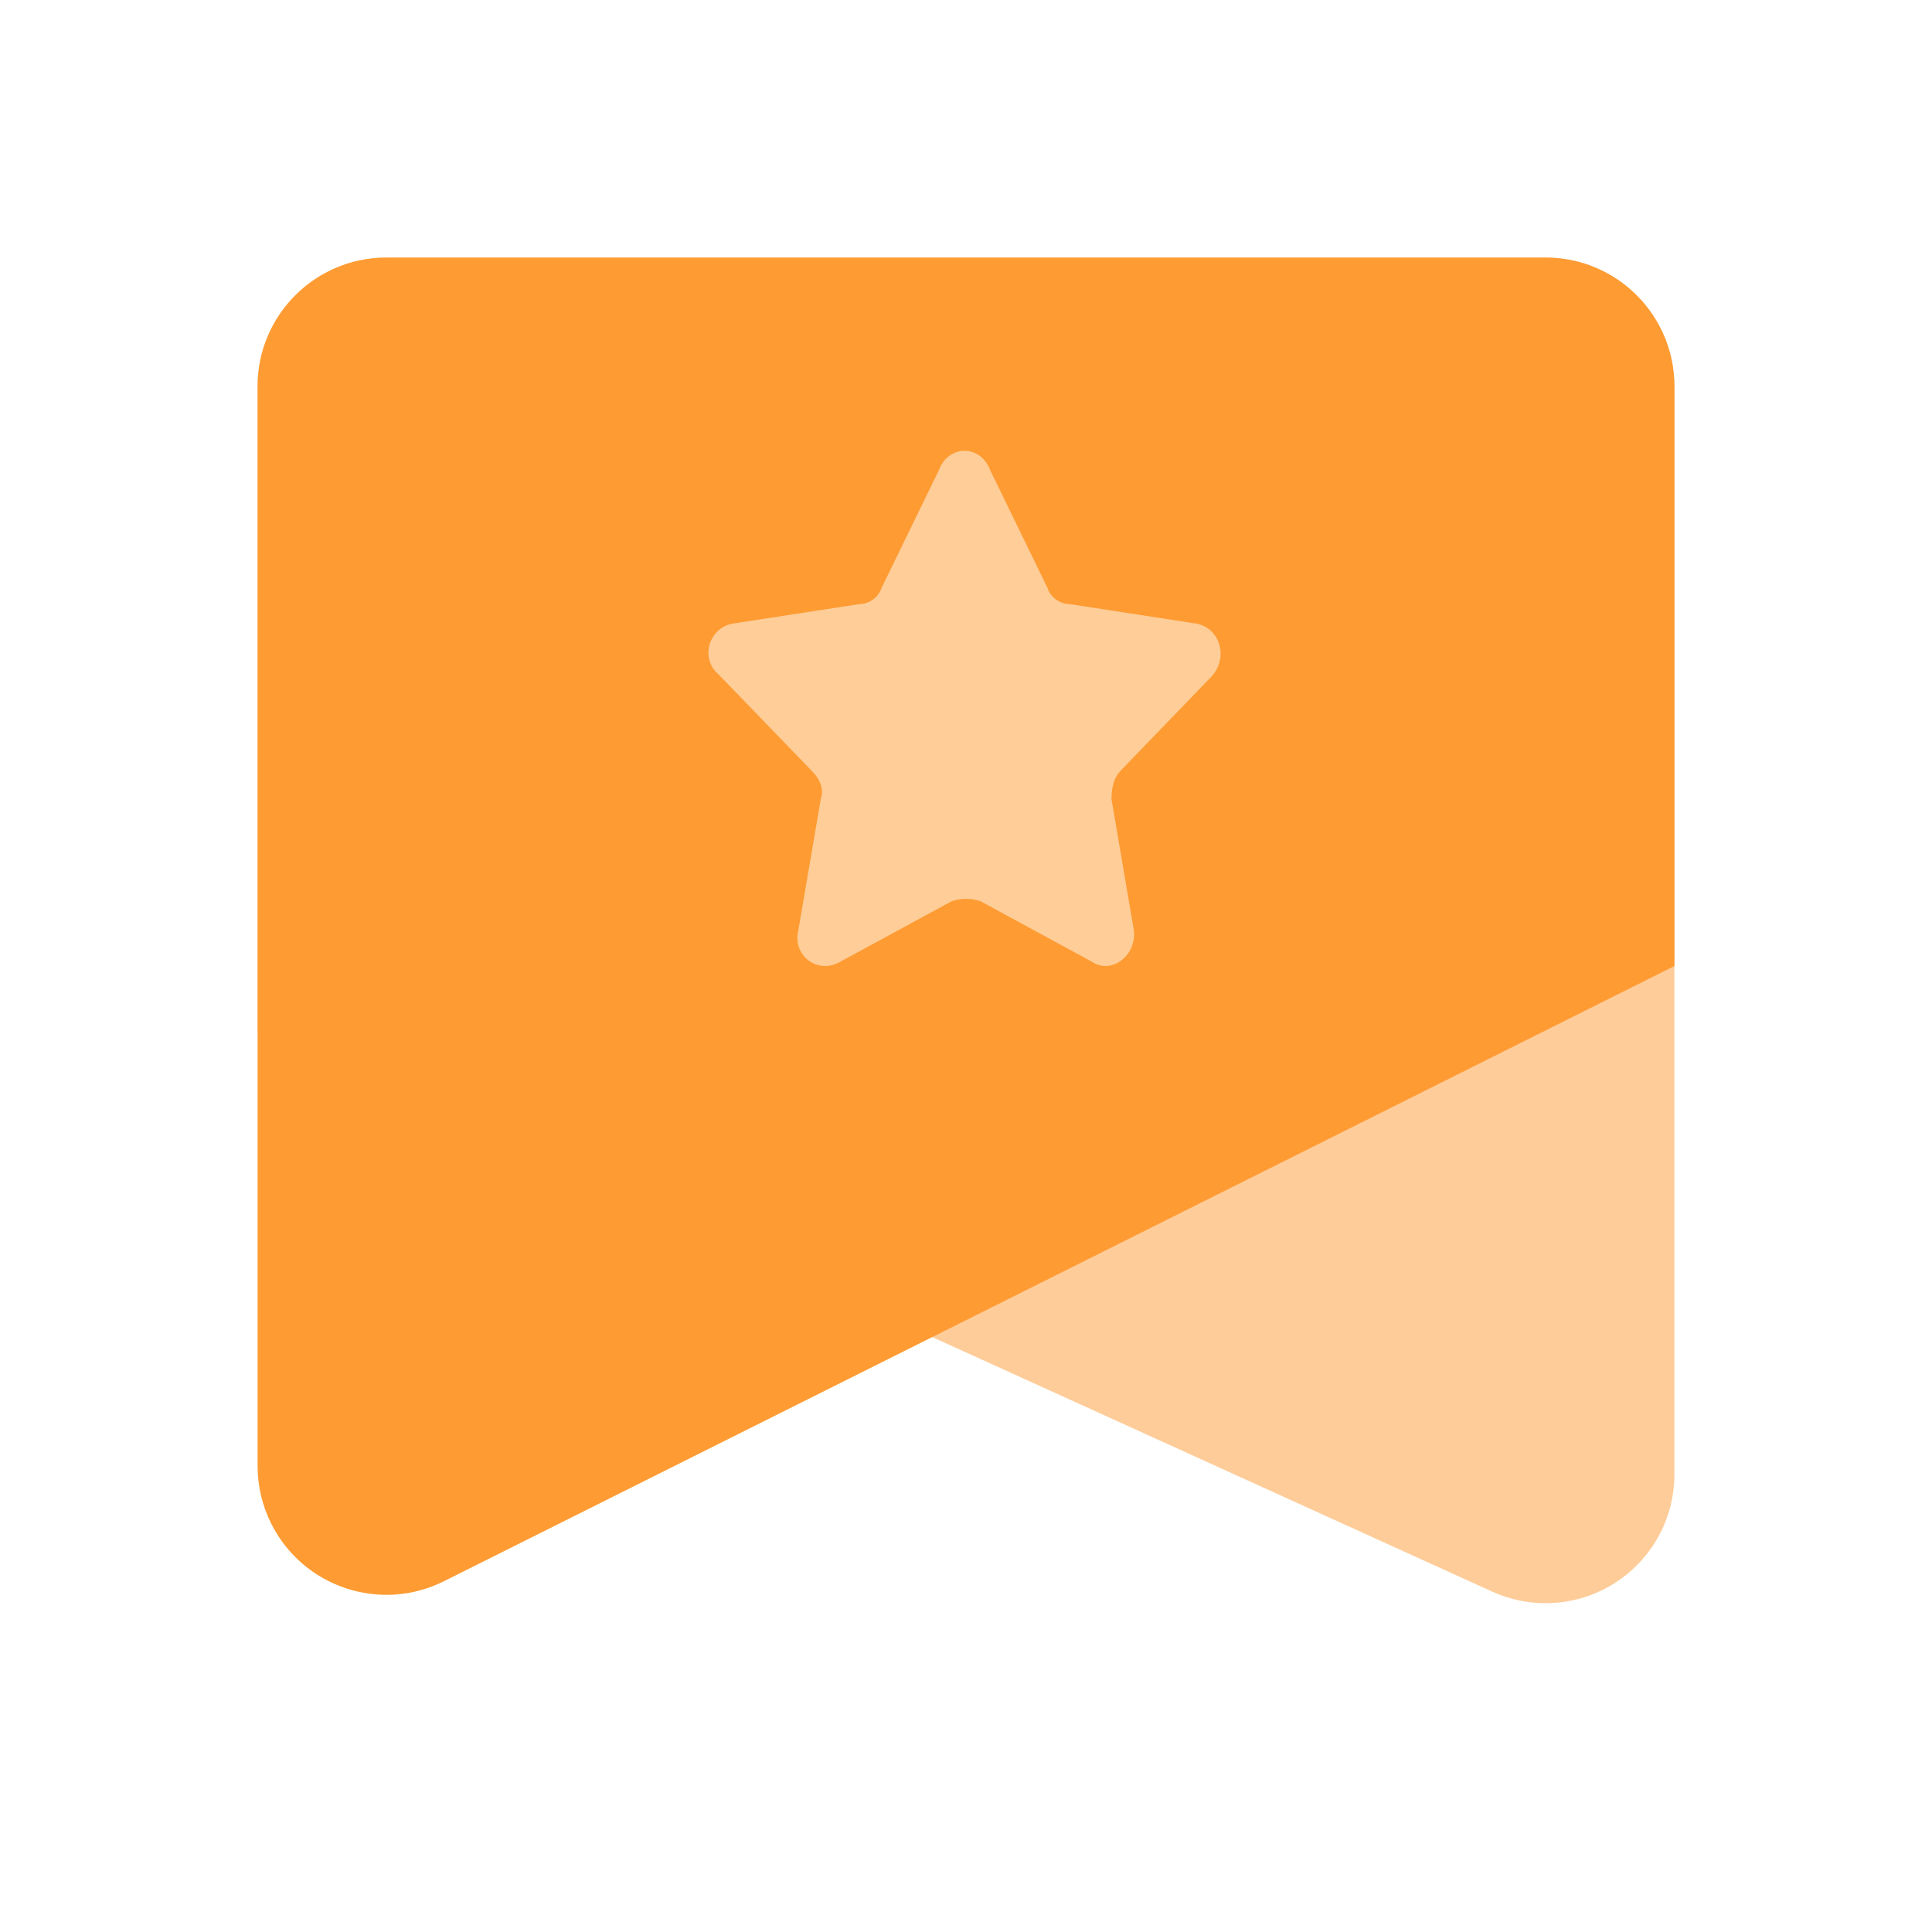
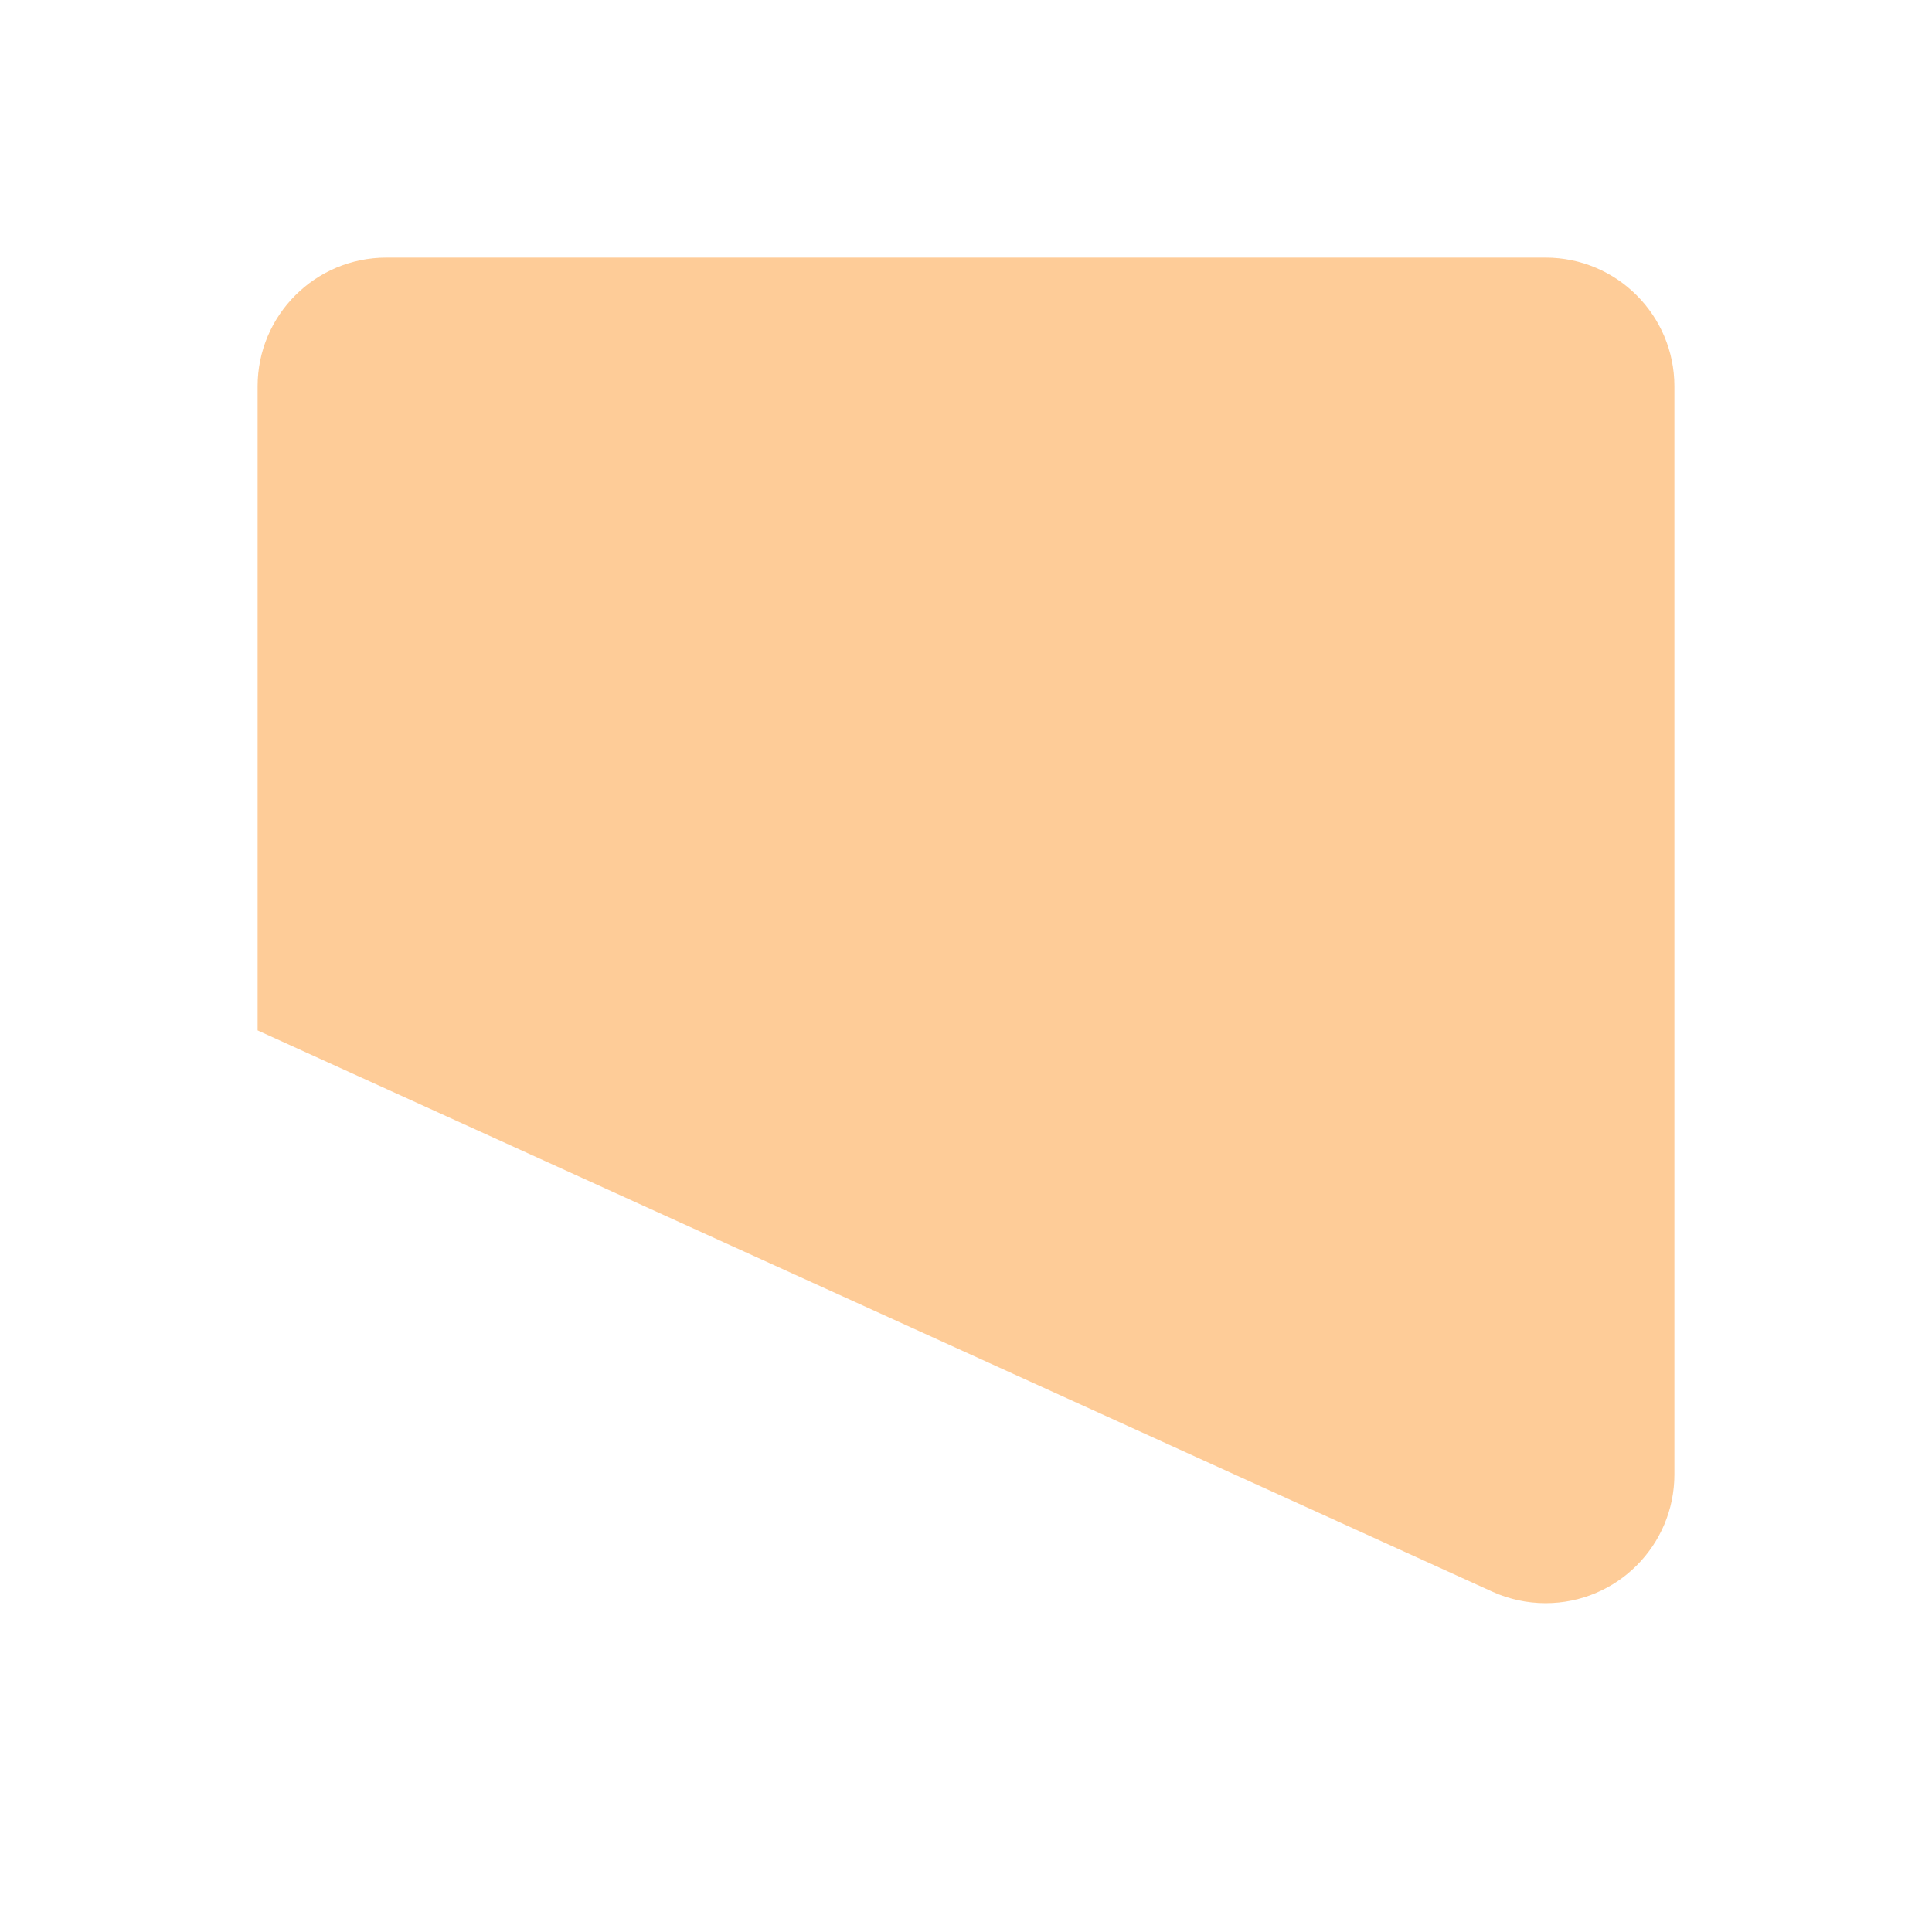
<svg xmlns="http://www.w3.org/2000/svg" width="30px" height="30px" viewBox="0 0 30 30" version="1.1">
  <title>五角星</title>
  <g id="首页" stroke="none" stroke-width="1" fill="none" fill-rule="evenodd">
    <g id="首页-1920" transform="translate(-940, -796)">
      <g id="增效工具" transform="translate(240, 746)">
        <g id="编组-7" transform="translate(660, 40)">
          <g id="五角星" transform="translate(40, 10)">
            <path d="M6,4 L24,4 C25.105,4 26,4.895 26,6 L26,22.894 C26,23.999 25.105,24.894 24,24.894 C23.714,24.894 23.432,24.833 23.172,24.715 L4,16 L4,16 L4,6 C4,4.895 4.895,4 6,4 Z" id="矩形" fill-opacity="0.5" fill="#FE9B32" />
-             <path d="M6,4 L24,4 C25.105,4 26,4.895 26,6 L26,15 L26,15 L6.894,24.553 C5.906,25.047 4.705,24.646 4.211,23.658 C4.072,23.381 4,23.074 4,22.764 L4,6 C4,4.895 4.895,4 6,4 Z" id="矩形" fill="#FE9B32" />
-             <path d="M15.374,7.298 L16.267,9.133 C16.316,9.282 16.465,9.381 16.614,9.381 L18.548,9.679 C18.945,9.728 19.094,10.224 18.796,10.522 L17.407,11.961 C17.308,12.06 17.259,12.209 17.259,12.407 L17.606,14.441 C17.655,14.838 17.259,15.135 16.961,14.937 L15.225,13.994 C15.076,13.945 14.927,13.945 14.778,13.994 L13.042,14.937 C12.695,15.135 12.298,14.838 12.397,14.441 L12.745,12.407 C12.794,12.258 12.745,12.109 12.596,11.961 L11.157,10.472 C10.86,10.224 11.008,9.728 11.405,9.679 L13.34,9.381 C13.489,9.381 13.637,9.282 13.687,9.133 L14.58,7.298 C14.729,6.901 15.225,6.901 15.374,7.298 Z" id="路径" fill="#FECD98" fill-rule="nonzero" />
          </g>
        </g>
      </g>
    </g>
  </g>
</svg>